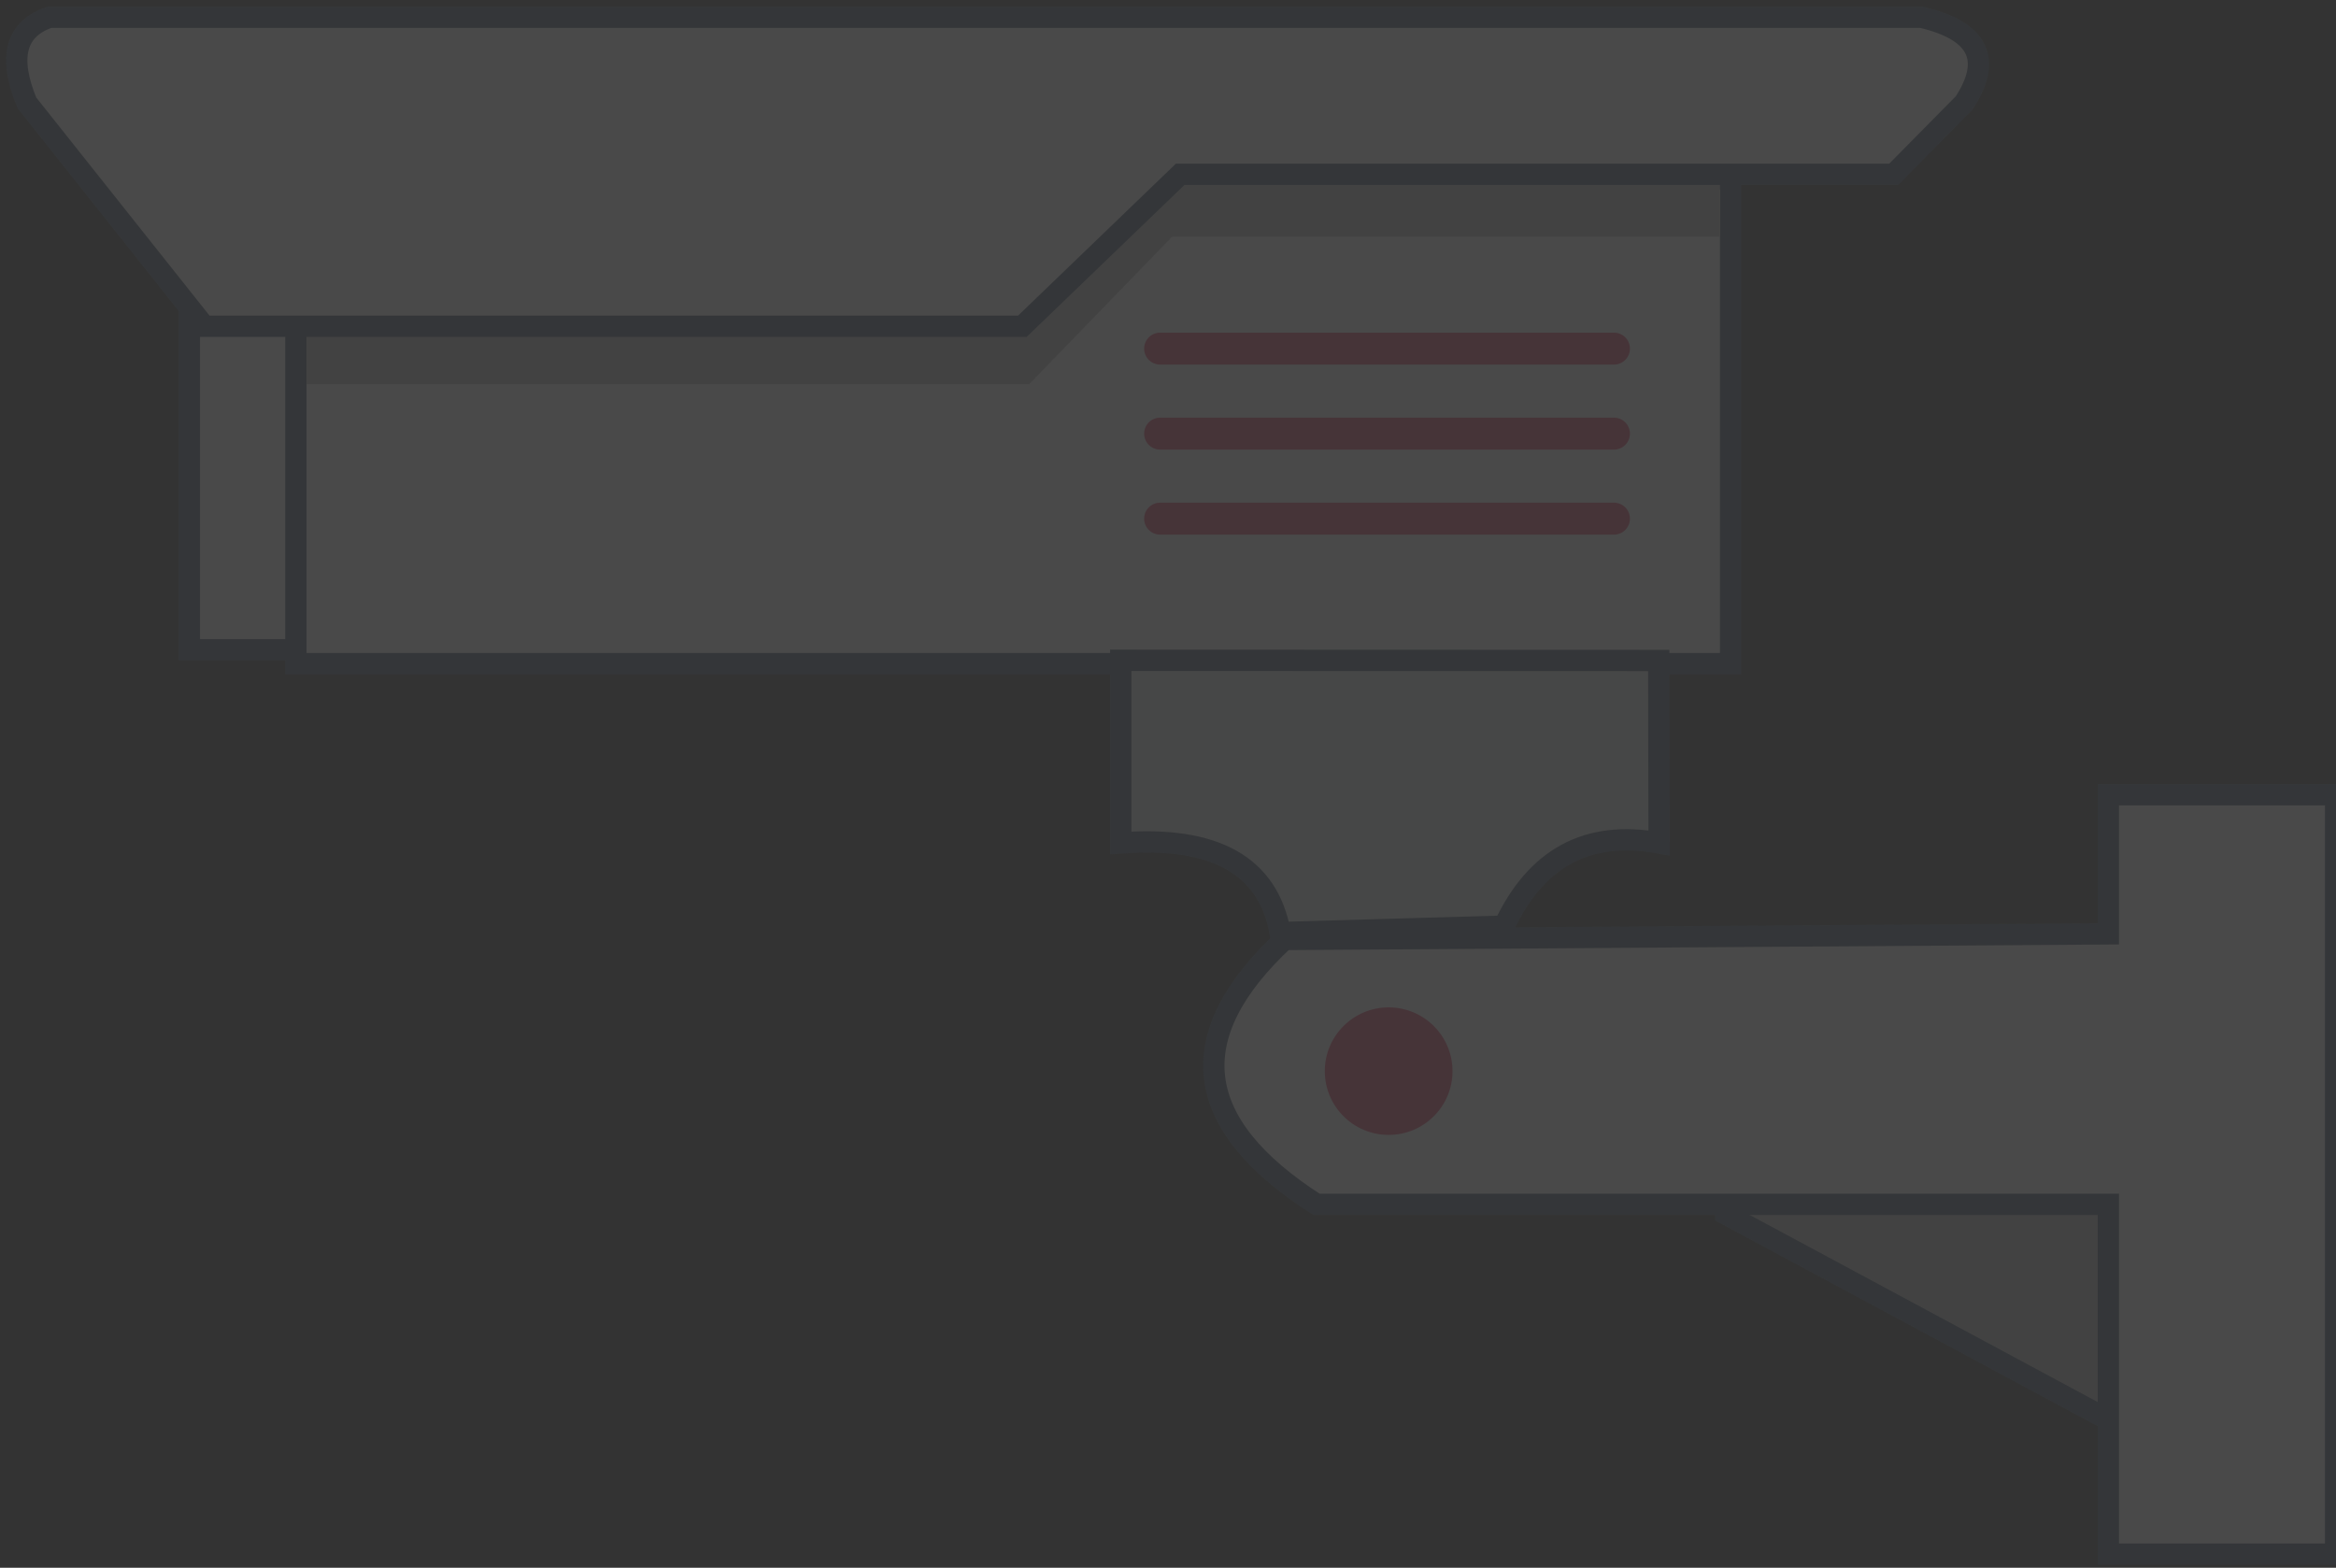
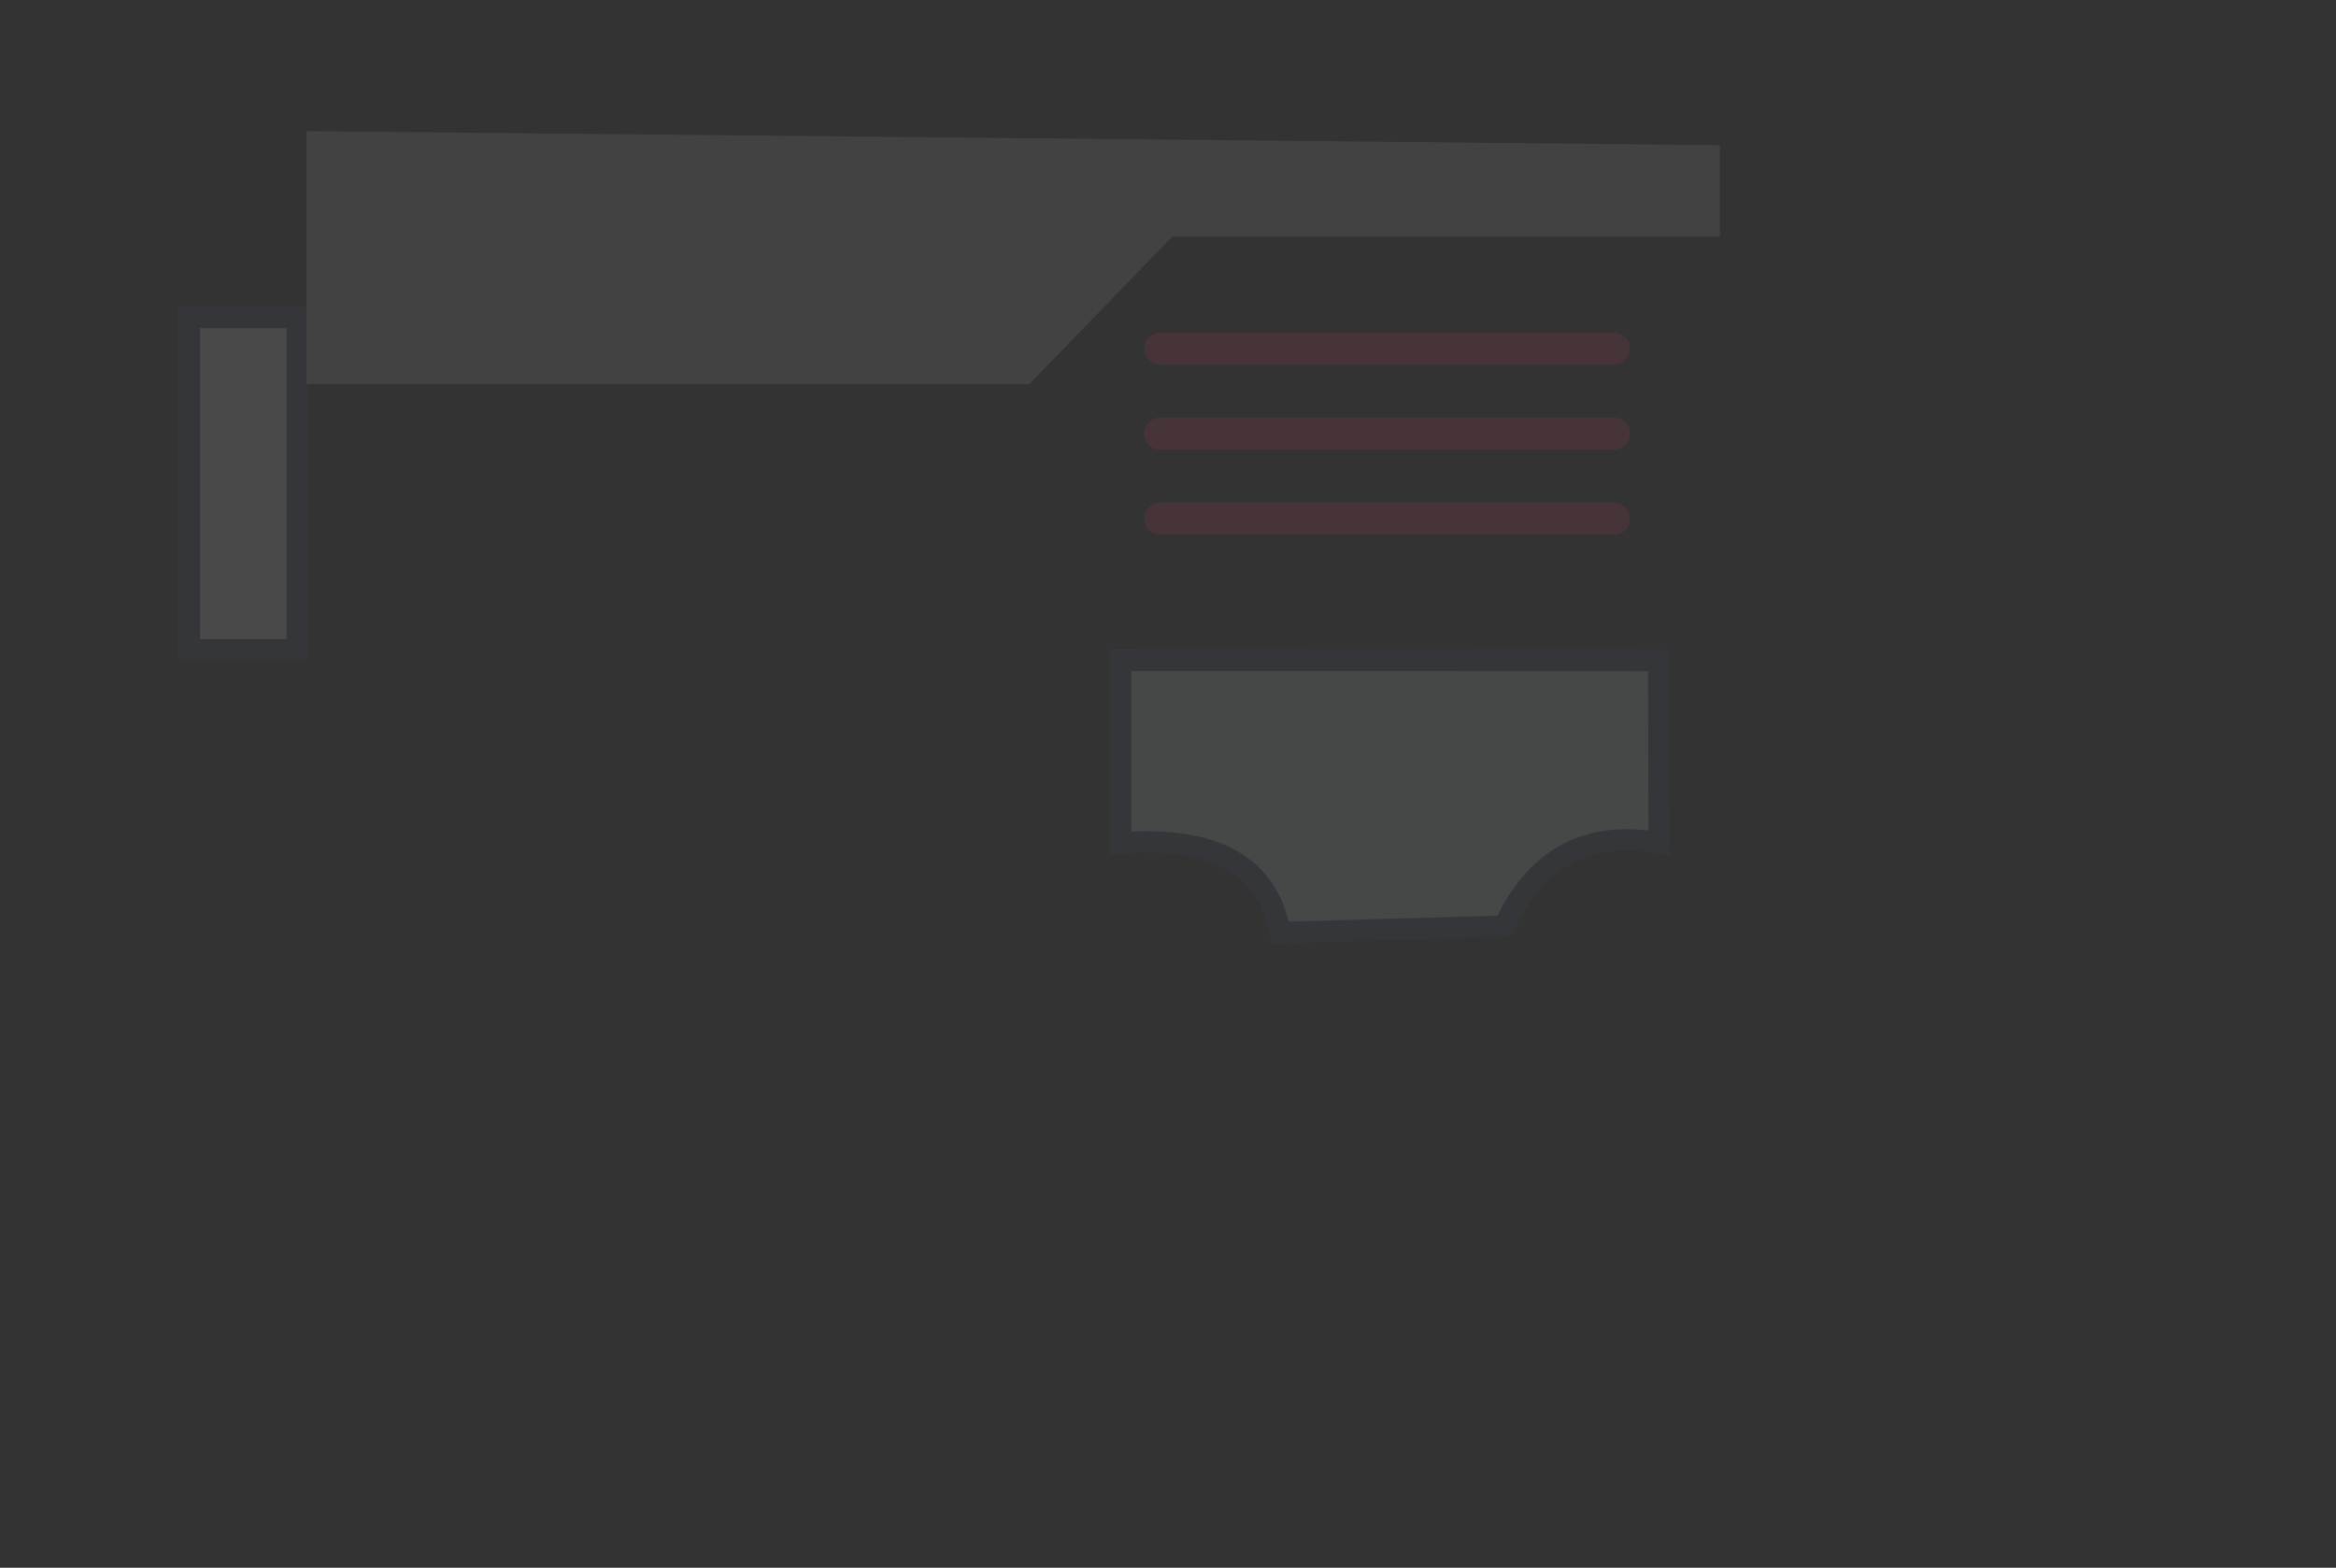
<svg xmlns="http://www.w3.org/2000/svg" width="301px" height="202px" viewBox="0 0 301 202" version="1.1">
  <rect x="0" y="0" width="301" height="202" fill="#333333" stroke="none" />
  <title>Group 17</title>
  <desc>Created with Sketch.</desc>
  <defs />
  <g id="Page-1" stroke="none" stroke-width="1" fill="none" fill-rule="evenodd" opacity="0.111">
    <g id="Large-Device-Desktops" transform="translate(-1139, -2081)">
      <g id="Group-17" transform="translate(1141, 2083)">
        <g id="Group-14" transform="translate(153.615, 99.956)">
-           <polygon id="Path-8" stroke="#42566C" stroke-width="2.746" fill="#C3C3C3" points="66.754 54.482 116.582 81.271 116.582 48.356 66.754 48.356" />
-           <path d="M116.052,18.368 L116.052,0.439 L145.334,0.439 L145.334,98.285 L116.052,98.285 L116.052,53.225 L14.024,53.225 C-2.109,42.906 -3.489,31.528 9.884,19.093 L116.052,18.368 Z" id="Path-7" stroke="#42566C" stroke-width="2.746" fill="#FFFFFF" />
-           <ellipse id="Oval-2" fill="#E83F67" cx="23.317" cy="36.057" rx="8.229" ry="8.216" />
-         </g>
+           </g>
        <g id="Group-16">
          <polygon id="Path-5" stroke="#42566C" stroke-width="2.746" fill="#FFFFFF" points="22.401 38.908 22.401 81.719 36.295 81.719 36.295 38.908" />
-           <polygon id="Path-4" stroke="#42566C" stroke-width="2.746" fill="#FFFFFF" points="220.995 21.053 220.995 83.512 36.125 83.512 36.125 19.119" />
          <polygon id="Path-9" fill="#C3C3C3" points="37.494 47.511 130.605 47.511 149.032 28.503 219.62 28.503 219.62 16.707 37.494 14.896" />
-           <path d="M6.543,0.221 L245.586,0.221 C252.929,1.947 254.765,5.625 251.093,11.257 L242.007,20.461 L150.069,20.461 L129.736,40.037 L24.334,40.037 L1.468,11.257 C-0.972,5.389 -0.001,1.711 4.381,0.221 L6.543,0.221 Z" id="Path-3" stroke="#42566C" stroke-width="2.746" fill="#FFFFFF" />
          <path d="M142.414,83.078 L142.414,106.611 C154.551,105.691 161.396,109.54 162.948,118.156 L191.807,117.329 C195.934,108.505 202.592,104.932 211.78,106.611 L211.733,83.104 L142.414,83.078 Z" id="Path-6" stroke="#42566C" stroke-width="2.746" fill="#E7EBEC" />
          <path d="M147.485,42.918 L205.962,42.918" id="Path-10" stroke="#E83F67" stroke-width="4.118" stroke-linecap="round" />
          <path d="M147.485,53.873 L205.962,53.873" id="Path-10" stroke="#E83F67" stroke-width="4.118" stroke-linecap="round" />
          <path d="M147.485,64.827 L205.962,64.827" id="Path-10" stroke="#E83F67" stroke-width="4.118" stroke-linecap="round" />
        </g>
      </g>
    </g>
  </g>
</svg>